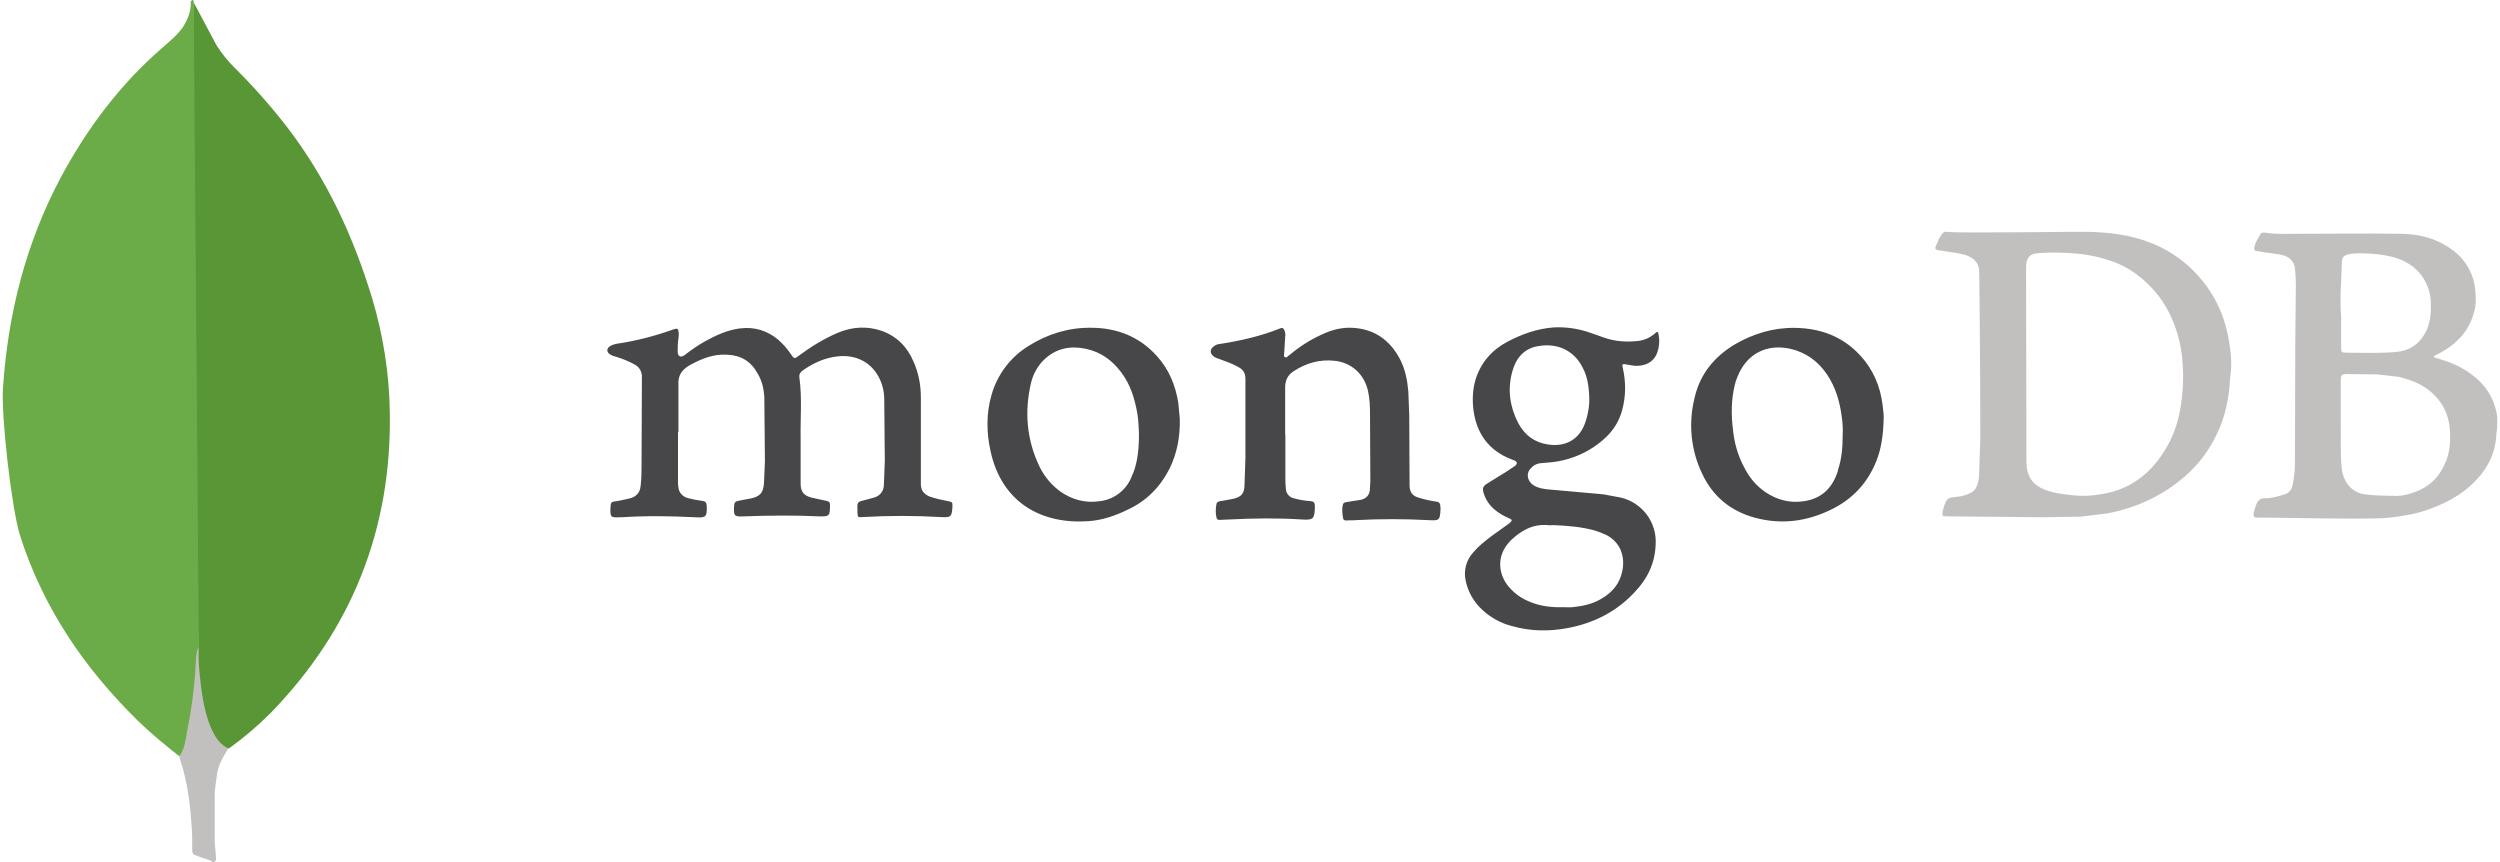
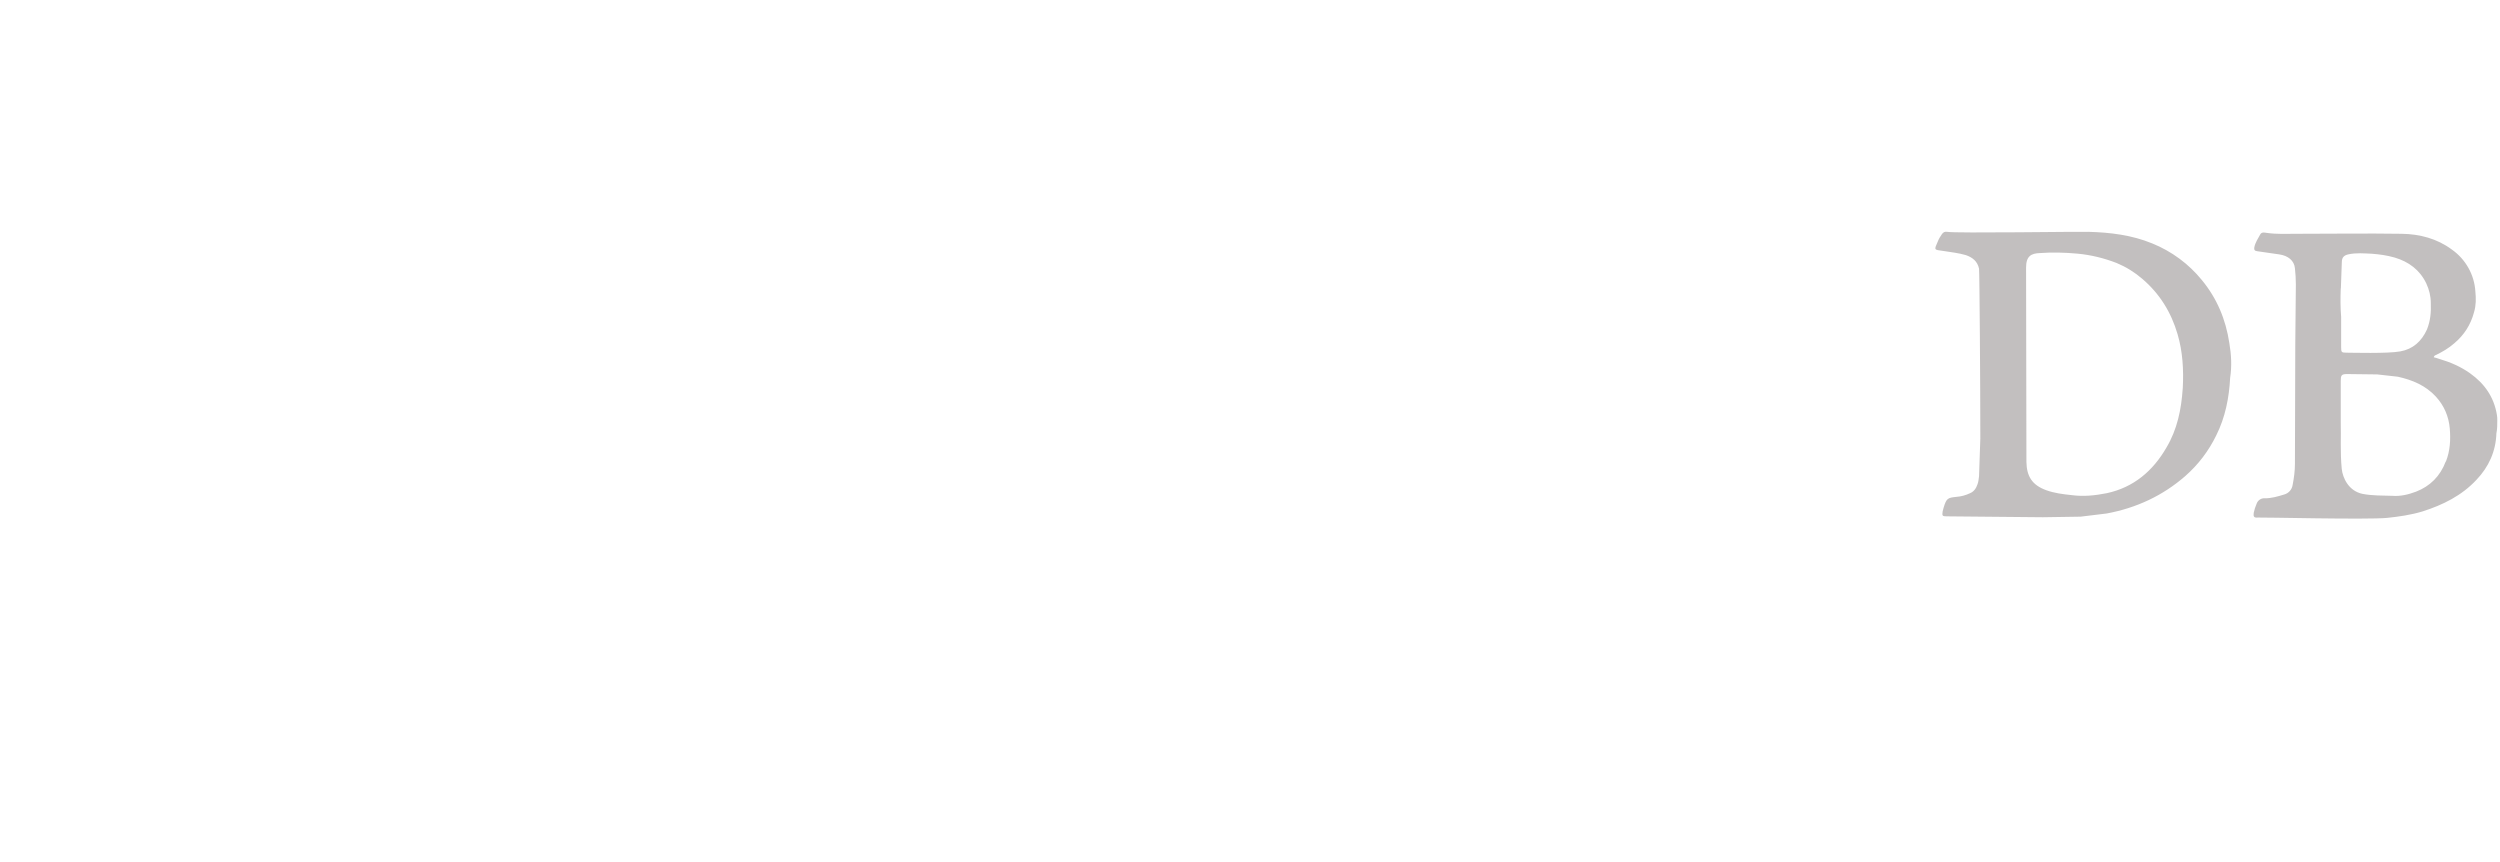
<svg xmlns="http://www.w3.org/2000/svg" version="1.1" id="Layer_1" x="0px" y="0px" width="116px" height="40px" viewBox="0 0 116 40" enable-background="new 0 0 116 40" xml:space="preserve">
  <g>
    <g>
-       <path fill="#599636" d="M8.985,0.108l1.068,2.005c0.24,0.371,0.5,0.697,0.805,1.003c0.896,0.886,1.734,1.833,2.504,2.833    c1.809,2.373,3.027,5.012,3.898,7.865c0.523,1.74,0.805,3.531,0.828,5.336c0.088,5.405-1.766,10.043-5.498,13.9    c-0.605,0.609-1.264,1.173-1.963,1.677c-0.371,0-0.545-0.283-0.697-0.547c-0.279-0.484-0.463-1.017-0.547-1.566    c-0.131-0.655-0.217-1.309-0.174-1.981v-0.305C9.18,30.258,8.854,0.264,8.985,0.108L8.985,0.108z" />
-       <path fill="#6CAC48" d="M8.985,0.043C8.942-0.045,8.897,0.021,8.852,0.065c0.023,0.438-0.133,0.827-0.369,1.2    c-0.264,0.37-0.611,0.655-0.961,0.96C5.586,3.901,4.061,5.93,2.84,8.195c-1.627,3.049-2.463,6.316-2.699,9.76    c-0.107,1.24,0.393,5.619,0.785,6.883c1.068,3.355,2.984,6.166,5.471,8.605c0.609,0.588,1.262,1.133,1.936,1.656    c0.197,0,0.217-0.175,0.262-0.306c0.088-0.276,0.152-0.562,0.197-0.849L9.23,30.68L8.985,0.043z" />
-       <path fill="#C2BFBF" d="M10.053,36.049c0.043-0.5,0.281-0.912,0.545-1.326c-0.264-0.108-0.459-0.326-0.611-0.565    c-0.131-0.229-0.24-0.47-0.324-0.722c-0.305-0.912-0.371-1.875-0.457-2.809v-0.564C9.096,30.15,9.073,30.891,9.073,31    c-0.063,0.989-0.195,1.971-0.393,2.941c-0.066,0.393-0.107,0.785-0.35,1.133c0,0.042,0,0.087,0.021,0.152    c0.393,1.153,0.5,2.33,0.566,3.53v0.437c0,0.522-0.023,0.414,0.412,0.589C9.504,39.848,9.7,39.869,9.875,40    c0.133,0,0.152-0.107,0.152-0.197l-0.064-0.721v-2.005C9.942,36.727,10.008,36.379,10.053,36.049L10.053,36.049z" />
-     </g>
+       </g>
    <g>
-       <path fill="#47474A" d="M31.459,20.055v2.273c0,0.093,0,0.184,0.016,0.27c0.027,0.27,0.194,0.437,0.435,0.512    c0.227,0.06,0.457,0.103,0.688,0.134c0.136,0.016,0.179,0.075,0.195,0.221c0.016,0.511-0.027,0.569-0.521,0.537    c-1.152-0.06-2.307-0.074-3.458,0h-0.106c-0.359,0.017-0.387-0.017-0.387-0.375c0-0.06,0.016-0.135,0.016-0.194    c0-0.105,0.075-0.166,0.177-0.166c0.242-0.026,0.462-0.093,0.688-0.136c0.313-0.073,0.496-0.269,0.523-0.586    c0.043-0.344,0.043-0.703,0.043-1.048l0.016-4.009c0.009-0.237-0.12-0.458-0.328-0.57c-0.27-0.149-0.559-0.269-0.855-0.36    c-0.091-0.027-0.177-0.043-0.251-0.091c-0.222-0.108-0.227-0.302-0.019-0.42c0.077-0.042,0.168-0.075,0.254-0.091    c0.907-0.134,1.799-0.36,2.661-0.672c0.176-0.06,0.226-0.043,0.242,0.134c0.016,0.108,0,0.241-0.017,0.345    c-0.026,0.193-0.026,0.387-0.026,0.568c0,0.076,0.016,0.152,0.09,0.195c0.075,0.043,0.152,0,0.222-0.043    c0.311-0.242,0.627-0.463,0.974-0.656c0.493-0.27,1.014-0.512,1.584-0.586c0.688-0.091,1.285,0.091,1.813,0.537    c0.215,0.193,0.407,0.414,0.57,0.656c0.148,0.221,0.165,0.225,0.359,0.075c0.57-0.419,1.165-0.79,1.811-1.065    c0.672-0.284,1.359-0.327,2.047-0.091c0.704,0.253,1.184,0.747,1.469,1.419c0.242,0.538,0.344,1.098,0.344,1.677v4.01    c0,0.271,0.106,0.437,0.376,0.569c0.285,0.107,0.598,0.168,0.898,0.228c0.192,0.043,0.192,0.043,0.192,0.242    c-0.027,0.493-0.074,0.521-0.553,0.493c-1.199-0.069-2.402-0.069-3.602,0c-0.242,0.017-0.242,0.017-0.254-0.227v-0.074    c-0.016-0.403-0.016-0.403,0.378-0.494l0.388-0.108c0.269-0.063,0.461-0.306,0.461-0.586l0.043-1.122l-0.027-2.931    c-0.011-0.263-0.063-0.521-0.165-0.763c-0.378-0.914-1.199-1.242-1.989-1.15c-0.597,0.061-1.124,0.301-1.617,0.646    c-0.108,0.075-0.179,0.166-0.168,0.312c0.134,0.956,0.043,1.913,0.06,2.87v2.081c0,0.377,0.151,0.555,0.511,0.645l0.688,0.151    c0.106,0.017,0.165,0.06,0.165,0.177v0.107c-0.016,0.42-0.043,0.436-0.462,0.436c-1.199-0.059-2.392-0.043-3.573,0    c-0.404,0.016-0.437-0.027-0.42-0.436c0.016-0.241,0.043-0.252,0.269-0.301l0.496-0.093c0.435-0.09,0.595-0.252,0.626-0.72    l0.043-1.004L35.464,18.4c-0.027-0.377-0.108-0.731-0.313-1.075c-0.301-0.555-0.769-0.84-1.409-0.866    c-0.646-0.043-1.209,0.194-1.752,0.495c-0.375,0.22-0.536,0.478-0.511,0.914v2.182L31.459,20.055z M59.641,20.146v2.107    c0,0.149,0.012,0.302,0.026,0.445c0.013,0.204,0.161,0.377,0.36,0.42c0.258,0.075,0.521,0.118,0.791,0.135    c0.149,0.017,0.177,0.074,0.192,0.192v0.107c-0.017,0.521-0.075,0.586-0.587,0.553c-1.138-0.074-2.274-0.059-3.408,0l-0.435,0.019    c-0.093,0-0.108-0.043-0.136-0.108c-0.043-0.207-0.043-0.42,0-0.63c0.016-0.09,0.077-0.106,0.167-0.133    c0.22-0.026,0.403-0.076,0.613-0.108c0.376-0.09,0.51-0.24,0.521-0.629l0.043-1.258v-3.682c0-0.269-0.106-0.436-0.344-0.553    c-0.269-0.151-0.554-0.254-0.855-0.361c-0.09-0.025-0.176-0.059-0.251-0.107c-0.194-0.134-0.222-0.328-0.027-0.478    c0.086-0.07,0.188-0.113,0.301-0.118c0.958-0.15,1.888-0.361,2.784-0.721c0.109-0.043,0.152-0.017,0.195,0.074    c0.043,0.093,0.059,0.194,0.043,0.301l-0.043,0.705c0,0.092-0.043,0.221,0.027,0.252c0.09,0.06,0.148-0.074,0.227-0.106    c0.438-0.371,0.928-0.683,1.449-0.925c0.462-0.22,0.941-0.36,1.479-0.328c1.004,0.059,1.72,0.57,2.185,1.451    c0.242,0.463,0.344,0.974,0.388,1.495l0.043,1.096l0.016,3.308c0.016,0.252,0.105,0.418,0.359,0.51    c0.262,0.086,0.531,0.15,0.805,0.193c0.242,0.026,0.255,0.075,0.271,0.301v0.076c-0.026,0.51-0.06,0.521-0.569,0.493    c-1.115-0.06-2.233-0.06-3.35,0c-0.148,0.017-0.301,0-0.436,0.017c-0.09,0-0.15-0.017-0.166-0.107    c-0.027-0.193-0.061-0.387-0.018-0.598c0.018-0.09,0.061-0.133,0.168-0.148l0.688-0.109c0.241-0.059,0.376-0.219,0.403-0.434    l0.025-0.419l-0.016-3.13c0-0.359-0.016-0.719-0.094-1.074c-0.176-0.769-0.763-1.312-1.552-1.392    c-0.688-0.076-1.313,0.106-1.888,0.478c-0.285,0.178-0.402,0.437-0.402,0.748v2.257c0-0.043,0-0.043,0.016-0.043L59.641,20.146z" />
      <path fill="#C2BFBF" d="M103.441,15.915c-0.166-1.09-0.569-2.063-1.272-2.917c-0.612-0.753-1.403-1.339-2.308-1.704    c-0.939-0.387-1.944-0.511-2.961-0.537c-0.418-0.017-6.133,0.074-6.553,0c-0.106-0.017-0.178,0.016-0.242,0.107    c-0.074,0.107-0.149,0.225-0.192,0.344c-0.179,0.403-0.179,0.377,0.254,0.436c0.358,0.059,0.703,0.091,1.048,0.193    c0.311,0.107,0.536,0.284,0.613,0.628c0.023,0.167,0.059,5.43,0.059,7.881l-0.059,1.751c-0.02,0.135-0.027,0.27-0.077,0.387    c-0.06,0.179-0.165,0.328-0.344,0.402c-0.199,0.094-0.407,0.152-0.63,0.168c-0.402,0.043-0.461,0.06-0.596,0.512l-0.043,0.166    c-0.027,0.193-0.018,0.226,0.178,0.226L94.787,24l1.754-0.027l1.208-0.147c1.376-0.255,2.603-0.824,3.649-1.738    c0.599-0.526,1.086-1.165,1.436-1.886c0.421-0.839,0.598-1.753,0.645-2.676C103.561,16.991,103.533,16.454,103.441,15.915    L103.441,15.915z M101.277,18.04c-0.063,0.956-0.254,1.886-0.75,2.72c-0.629,1.092-1.524,1.854-2.768,2.123    c-0.539,0.107-1.074,0.166-1.639,0.09c-0.404-0.043-0.792-0.09-1.167-0.225c-0.672-0.241-0.914-0.655-0.927-1.313l-0.016-9.02    c0-0.537,0.242-0.656,0.629-0.672c0.586-0.043,1.185-0.027,1.764,0.027c0.625,0.059,1.229,0.209,1.813,0.435    c0.43,0.179,0.828,0.425,1.184,0.731c0.807,0.688,1.343,1.554,1.639,2.569c0.242,0.821,0.285,1.661,0.242,2.5L101.277,18.04z     M115.874,19.507c0-0.091,0-0.167-0.017-0.253c-0.133-0.822-0.569-1.451-1.241-1.929c-0.435-0.313-0.925-0.522-1.435-0.672    c-0.092-0.027-0.166-0.059-0.255-0.076c0.019-0.075,0.063-0.092,0.108-0.107c0.302-0.15,0.586-0.313,0.84-0.537    c0.462-0.387,0.768-0.865,0.923-1.452c0.093-0.312,0.093-0.629,0.06-0.957c-0.047-0.778-0.45-1.493-1.09-1.944    c-0.688-0.511-1.494-0.721-2.334-0.732c-1.617-0.025-3.246,0-4.857,0c-0.465,0-0.926,0.027-1.409-0.043    c-0.091-0.016-0.22-0.043-0.285,0.061c-0.106,0.193-0.239,0.387-0.282,0.611c-0.019,0.109,0.016,0.168,0.133,0.179l1.031,0.149    c0.403,0.06,0.688,0.285,0.721,0.646c0.027,0.247,0.043,0.5,0.043,0.748l-0.027,2.795l-0.016,5.529    c0,0.328-0.043,0.646-0.106,0.974c-0.03,0.216-0.183,0.388-0.387,0.446c-0.302,0.092-0.587,0.178-0.898,0.178    c-0.172-0.018-0.332,0.092-0.387,0.252c-0.06,0.135-0.106,0.285-0.134,0.42c-0.027,0.178,0.016,0.241,0.191,0.221    c0.137-0.016,5.069,0.106,6,0.016c0.553-0.059,1.098-0.135,1.645-0.301c0.941-0.301,1.813-0.729,2.501-1.468    c0.567-0.596,0.896-1.315,0.923-2.155C115.874,19.909,115.874,19.717,115.874,19.507L115.874,19.507z M108.617,13.374l0.043-1.199    c0-0.226,0.093-0.328,0.313-0.375c0.359-0.076,0.721-0.043,1.075-0.027c0.359,0.027,0.703,0.074,1.065,0.177    c0.652,0.194,1.164,0.57,1.466,1.199c0.134,0.285,0.211,0.597,0.211,0.914c0.017,0.418-0.017,0.821-0.179,1.225    c-0.252,0.554-0.654,0.913-1.24,1.017c-0.586,0.107-2.242,0.059-2.5,0.059c-0.227,0-0.242-0.026-0.242-0.252v-1.409    c-0.036-0.436-0.036-0.877-0.018-1.316L108.617,13.374z M113.479,21.421c-0.254,0.672-0.723,1.14-1.375,1.392    c-0.36,0.136-0.724,0.222-1.099,0.193c-0.462-0.016-0.924,0-1.392-0.092c-0.631-0.135-0.914-0.73-0.957-1.165    c-0.075-0.765-0.027-1.543-0.045-2.108v-1.972c0-0.242,0.027-0.313,0.285-0.313l1.408,0.017l0.957,0.107    c0.672,0.15,1.285,0.403,1.764,0.924c0.387,0.42,0.597,0.926,0.645,1.479c0.043,0.521,0.016,1.032-0.177,1.526L113.479,21.421z" />
-       <path fill="#47474A" d="M75.475,16.916l0.389,0.059c0.42,0.017,0.914-0.134,1.064-0.72c0.079-0.278,0.079-0.575,0-0.855    c-0.093,0-0.136,0.076-0.179,0.108c-0.226,0.177-0.478,0.285-0.747,0.312c-0.536,0.06-1.075,0.027-1.602-0.166L73.669,15.4    c-0.509-0.165-1.048-0.235-1.584-0.208c-0.765,0.059-1.479,0.312-2.155,0.671c-0.721,0.388-1.228,0.973-1.47,1.764    c-0.133,0.462-0.149,0.94-0.09,1.419c0.151,1.091,0.719,1.854,1.735,2.257c0.059,0.018,0.107,0.043,0.166,0.062    c0.135,0.073,0.149,0.149,0.027,0.251l-0.375,0.253l-0.898,0.555c-0.227,0.134-0.254,0.241-0.178,0.478    c0.092,0.279,0.252,0.527,0.479,0.722c0.203,0.178,0.435,0.315,0.688,0.42c0.168,0.074,0.168,0.106,0.016,0.24l-0.854,0.612    c-0.282,0.222-0.567,0.437-0.805,0.722c-0.338,0.358-0.474,0.862-0.36,1.344c0.113,0.521,0.383,0.988,0.778,1.345    c0.39,0.359,0.862,0.618,1.376,0.745c0.84,0.242,1.704,0.253,2.561,0.093c1.227-0.227,2.301-0.771,3.139-1.688    c0.586-0.613,0.925-1.333,0.957-2.188c0.068-1.025-0.618-1.945-1.618-2.181l-0.806-0.151l-2.467-0.22    c-0.27-0.017-0.539-0.06-0.766-0.194c-0.285-0.177-0.359-0.521-0.178-0.746c0.135-0.168,0.303-0.27,0.513-0.285l0.478-0.043    c0.946-0.096,1.834-0.5,2.525-1.149c0.371-0.345,0.637-0.785,0.766-1.274c0.176-0.645,0.176-1.312,0.026-1.968    c-0.043-0.166-0.026-0.177,0.177-0.15L75.475,16.916z M71.811,24.365c0.092,0.018,0.178,0,0.269,0    c0.63,0.027,1.274,0.076,1.888,0.242c0.199,0.06,0.398,0.135,0.586,0.226c0.598,0.328,0.821,0.897,0.746,1.513    c-0.09,0.672-0.461,1.148-1.047,1.465c-0.387,0.223-0.824,0.313-1.273,0.361c-0.168,0.016-0.313,0-0.479,0    c-0.521,0.016-1.032-0.043-1.524-0.253c-0.345-0.136-0.629-0.328-0.883-0.597c-0.521-0.521-0.768-1.479,0.016-2.258    C70.585,24.618,71.121,24.307,71.811,24.365L71.811,24.365z M73.52,19.701c-0.312,0.789-1.004,1.031-1.688,0.923    c-0.629-0.09-1.091-0.435-1.393-1.005c-0.387-0.762-0.496-1.553-0.27-2.375c0.165-0.613,0.536-1.075,1.199-1.183    c0.837-0.15,1.639,0.15,2.063,0.988c0.221,0.404,0.313,0.897,0.313,1.603C73.729,18.937,73.669,19.324,73.52,19.701L73.52,19.701z     M54.672,18.68c-0.133-0.807-0.434-1.543-0.988-2.155c-0.821-0.914-1.869-1.313-3.053-1.317c-1.031-0.016-2.005,0.285-2.869,0.821    c-0.855,0.512-1.479,1.328-1.754,2.29c-0.251,0.867-0.241,1.753-0.043,2.634c0.523,2.365,2.35,3.381,4.533,3.23    c0.645-0.043,1.258-0.254,1.837-0.539c0.866-0.401,1.496-1.047,1.931-1.896c0.344-0.705,0.493-1.453,0.477-2.306L54.672,18.68z     M52.55,22c-0.22,0.689-0.821,1.184-1.543,1.258c-0.654,0.094-1.274-0.074-1.821-0.461c-0.398-0.297-0.72-0.677-0.941-1.124    c-0.611-1.258-0.72-2.569-0.403-3.918c0.103-0.42,0.317-0.796,0.63-1.092c0.554-0.51,1.199-0.628,1.914-0.479    c0.688,0.151,1.208,0.521,1.638,1.092c0.431,0.569,0.629,1.226,0.749,1.913c0.059,0.344,0.059,0.704,0.075,0.925    c0,0.721-0.06,1.312-0.285,1.887L52.55,22z M87.354,18.803c-0.105-0.865-0.435-1.661-1.047-2.317    c-0.807-0.881-1.855-1.258-3.021-1.273c-1.006-0.016-1.932,0.27-2.786,0.764c-0.954,0.569-1.617,1.376-1.868,2.468    c-0.302,1.192-0.18,2.45,0.359,3.557c0.492,1.049,1.333,1.721,2.439,2.021c1.227,0.328,2.391,0.178,3.531-0.377    c0.988-0.478,1.688-1.225,2.096-2.239c0.241-0.599,0.327-1.242,0.346-1.989C87.413,19.281,87.382,19.039,87.354,18.803    L87.354,18.803z M85.291,21.809c-0.242,0.806-0.747,1.332-1.604,1.449c-0.629,0.094-1.227-0.059-1.763-0.418    c-0.462-0.313-0.79-0.73-1.03-1.227c-0.271-0.521-0.42-1.075-0.48-1.646c-0.09-0.704-0.09-1.393,0.077-2.096    c0.032-0.141,0.075-0.274,0.134-0.403c0.419-1.048,1.344-1.527,2.441-1.285c0.729,0.168,1.283,0.57,1.703,1.184    c0.402,0.597,0.596,1.257,0.688,1.966c0.043,0.285,0.06,0.587,0.043,0.84c0,0.586-0.043,1.122-0.222,1.645L85.291,21.809z" />
    </g>
  </g>
</svg>